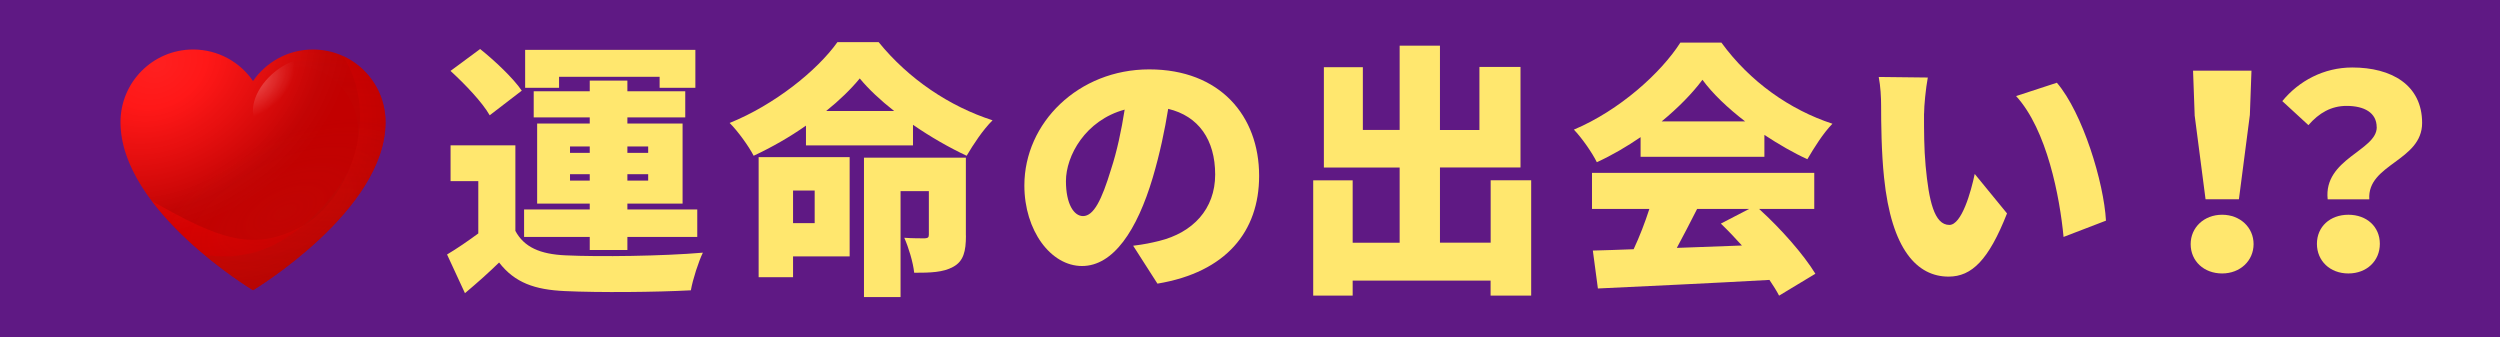
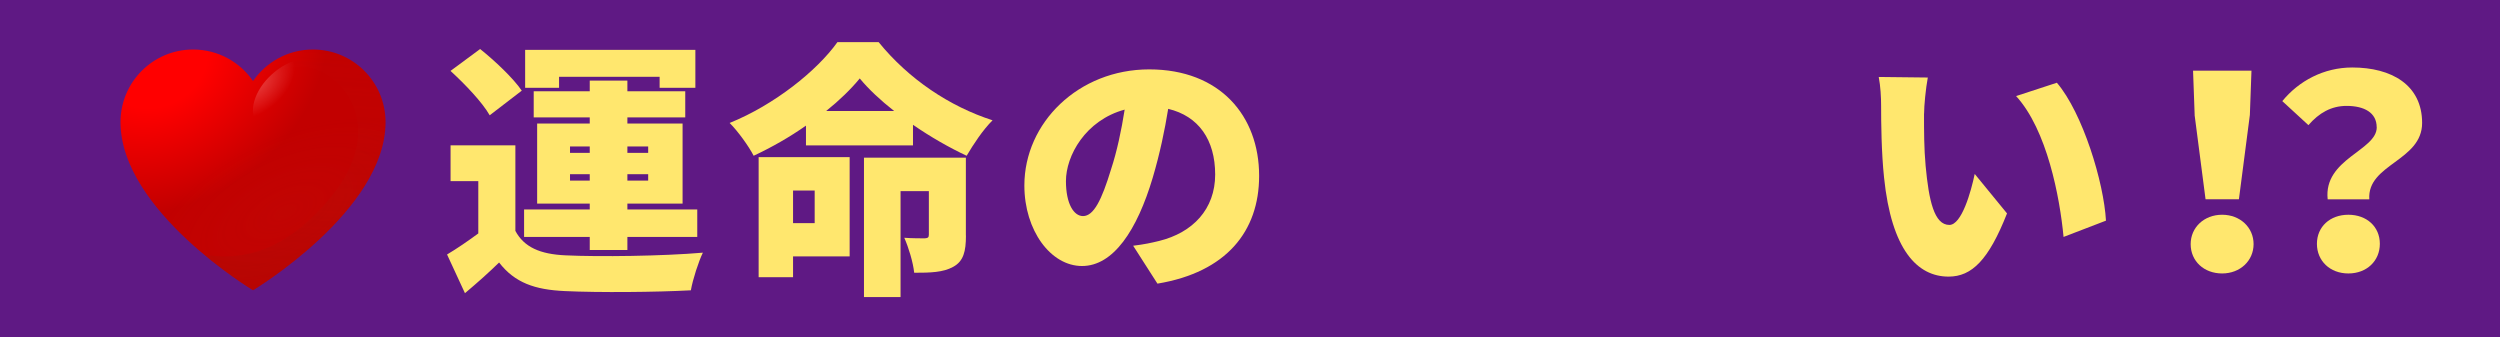
<svg xmlns="http://www.w3.org/2000/svg" xmlns:xlink="http://www.w3.org/1999/xlink" id="_レイヤー_2" viewBox="0 0 356 48">
  <defs>
    <style>.cls-1{fill:url(#_名称未設定グラデーション_4);}.cls-1,.cls-2,.cls-3,.cls-4,.cls-5,.cls-6{isolation:isolate;}.cls-1,.cls-5,.cls-6{opacity:.5;}.cls-7{fill:url(#_名称未設定グラデーション_26);}.cls-8{fill:#ffe76e;}.cls-2{fill:url(#_名称未設定グラデーション_24);}.cls-2,.cls-4{opacity:.24;}.cls-3{fill:url(#_名称未設定グラデーション_23);opacity:.32;}.cls-4{fill:url(#_名称未設定グラデーション_24-2);}.cls-5{fill:url(#_名称未設定グラデーション_2);}.cls-6{fill:url(#_名称未設定グラデーション_25);}.cls-9{fill:#5f1984;}</style>
    <radialGradient id="_名称未設定グラデーション_26" cx="-253.32" cy="7349.89" fx="-253.32" fy="7349.89" r="2.06" gradientTransform="translate(44144.6 70900.17) rotate(-29.41) scale(14.31 -11.35)" gradientUnits="userSpaceOnUse">
      <stop offset=".25" stop-color="red" />
      <stop offset=".86" stop-color="#c20000" />
    </radialGradient>
    <radialGradient id="_名称未設定グラデーション_2" cx="-214.22" cy="7422.28" fx="-214.22" fy="7422.28" r="2.06" gradientTransform="translate(37939.9 61895.88) rotate(-29.41) scale(12.32 -9.77)" gradientUnits="userSpaceOnUse">
      <stop offset=".25" stop-color="red" />
      <stop offset="1" stop-color="#c20000" />
    </radialGradient>
    <radialGradient id="_名称未設定グラデーション_25" cx="-253.32" cy="7349.89" fx="-253.32" fy="7349.89" r="2.06" gradientTransform="translate(44144.6 70900.17) rotate(-29.41) scale(14.31 -11.35)" gradientUnits="userSpaceOnUse">
      <stop offset="0" stop-color="#fff" stop-opacity=".25" />
      <stop offset="1" stop-color="#fff" stop-opacity="0" />
    </radialGradient>
    <radialGradient id="_名称未設定グラデーション_4" cx="-190.57" cy="7920.54" fx="-190.57" fy="7920.54" r="2.06" gradientTransform="translate(19932.54 35788.35) rotate(-26.3) scale(10.44 -5.16)" gradientUnits="userSpaceOnUse">
      <stop offset="0" stop-color="#bd2719" stop-opacity=".25" />
      <stop offset="1" stop-color="#bd2719" stop-opacity="0" />
    </radialGradient>
    <radialGradient id="_名称未設定グラデーション_24" cx="243.63" cy="9288.27" fx="243.63" fy="9288.27" r="2.06" gradientTransform="translate(7102.85 20252.04) rotate(-21.69) scale(3.71 -2.31)" gradientUnits="userSpaceOnUse">
      <stop offset="0" stop-color="#fff" />
      <stop offset="1" stop-color="#fff" stop-opacity="0" />
    </radialGradient>
    <radialGradient id="_名称未設定グラデーション_24-2" cx="935.16" cy="9154.01" fx="935.16" fy="9154.01" r="2.06" gradientTransform="translate(9277.31 15129.61) rotate(-40.76) scale(3.07 -1.91)" xlink:href="#_名称未設定グラデーション_24" />
    <linearGradient id="_名称未設定グラデーション_23" x1="39.93" y1="12981.2" x2="43.59" y2="13030.5" gradientTransform="translate(0 13036) scale(1 -1)" gradientUnits="userSpaceOnUse">
      <stop offset="0" stop-color="#860805" />
      <stop offset="1" stop-color="#bd2719" stop-opacity="0" />
    </linearGradient>
  </defs>
  <g id="KV_商品紹介">
    <g>
      <rect class="cls-9" width="356" height="48" />
      <g>
        <path class="cls-8" d="M73.38,32.86c1.25,2.36,3.57,3.34,7.14,3.5,4.75,.23,13.91,.11,19.57-.38-.61,1.25-1.44,3.8-1.71,5.36-4.98,.27-13.07,.34-17.93,.11-4.29-.19-7.14-1.18-9.38-4.07-1.44,1.41-2.93,2.74-4.86,4.37l-2.55-5.51c1.41-.84,2.96-1.9,4.45-3v-7.45h-3.95v-5.09h9.23v12.16Zm-3.65-16.45c-1.03-1.82-3.53-4.45-5.58-6.31l4.22-3.12c2.09,1.67,4.71,4.14,5.93,5.93l-4.56,3.5Zm14.25,17.33h-9.35v-3.91h9.35v-.84h-7.49v-11.4h7.49v-.87h-7.98v-3.72h7.98v-1.52h5.36v1.52h8.24v3.72h-8.24v.87h7.86v11.4h-7.86v.84h9.95v3.91h-9.95v1.86h-5.36v-1.86Zm-4.37-21.24h-4.83V7.1h24.24v5.4h-5.09v-1.56h-14.32v1.56Zm1.56,9.27h2.81v-.91h-2.81v.91Zm2.81,3.95v-.91h-2.81v.91h2.81Zm5.36-4.86v.91h2.96v-.91h-2.96Zm2.96,3.95h-2.96v.91h2.96v-.91Z" />
        <path class="cls-8" d="M125.12,6c4.29,5.28,10.11,9.16,16.22,11.13-1.41,1.41-2.7,3.38-3.69,5.05-2.51-1.18-5.17-2.7-7.64-4.41v2.93h-15.24v-2.81c-2.32,1.63-4.86,3.08-7.45,4.29-.68-1.33-2.24-3.5-3.42-4.67,6.38-2.58,12.46-7.45,15.35-11.51h5.85Zm-4.14,30.51h-8.05v2.96h-4.9V22.38h12.96v14.13Zm-8.05-9.38v4.64h3.08v-4.64h-3.08Zm14.4-11.32c-1.94-1.52-3.65-3.12-4.9-4.64-1.25,1.52-2.89,3.12-4.79,4.64h9.69Zm10.22,17.74c0,2.24-.34,3.65-1.82,4.45-1.44,.8-3.27,.84-5.55,.84-.15-1.48-.8-3.61-1.41-4.98,1.06,.08,2.51,.08,2.93,.08,.42-.04,.57-.11,.57-.53v-6.19h-4.03v15.08h-5.21V22.45h14.51v11.09Z" />
        <path class="cls-8" d="M161.37,34.99c1.6-.19,2.62-.42,3.69-.68,4.79-1.18,7.98-4.52,7.98-9.46s-2.36-8.32-6.69-9.35c-.49,3.04-1.18,6.35-2.2,9.8-2.24,7.52-5.62,12.58-10.07,12.58s-8.21-5.05-8.21-11.47c0-8.93,7.71-16.53,17.78-16.53s15.65,6.61,15.65,15.16c0,7.9-4.67,13.72-14.48,15.35l-3.46-5.4Zm-1.22-19.38c-5.59,1.52-8.36,6.57-8.36,10.18,0,3.27,1.14,4.98,2.43,4.98,1.52,0,2.66-2.28,3.99-6.65,.84-2.55,1.48-5.55,1.94-8.51Z" />
-         <path class="cls-8" d="M218.04,25.68v16.41h-5.78v-2.13h-19.64v2.13h-5.62V25.68h5.62v8.89h6.69v-10.71h-10.79V9.57h5.55v8.93h5.24V6.5h5.74v12.01h5.62V9.53h5.85v14.32h-11.47v10.71h7.22v-8.89h5.78Z" />
-         <path class="cls-8" d="M233.62,19.53c-1.94,1.33-4.07,2.58-6.23,3.57-.65-1.33-2.13-3.46-3.27-4.64,6.5-2.74,12.42-8.09,15.16-12.39h5.85c4.07,5.58,9.76,9.57,15.81,11.55-1.37,1.41-2.58,3.38-3.57,5.05-2.01-.91-4.1-2.13-6.12-3.46v3.12h-17.63v-2.81Zm16.87,10.22c3.15,2.85,6.35,6.5,8.02,9.23l-5.17,3.12c-.34-.68-.84-1.44-1.37-2.24-8.74,.49-17.93,.91-24.43,1.22l-.72-5.4c1.75-.04,3.68-.11,5.81-.19,.84-1.79,1.63-3.84,2.24-5.74h-8.17v-5.13h31.65v5.13h-7.87Zm-1.98-12.46c-2.47-1.9-4.64-3.95-6.08-5.93-1.44,1.94-3.46,3.99-5.81,5.93h11.89Zm-6.84,12.46c-.95,1.86-1.94,3.8-2.89,5.55,3-.11,6.16-.23,9.27-.34-.99-1.1-2.01-2.17-3-3.12l4.03-2.09h-7.41Z" />
        <path class="cls-8" d="M273.98,16.18c0,2.47,0,4.94,.23,7.45,.46,4.94,1.22,8.4,3.38,8.4,1.75,0,3.08-4.71,3.61-7.26l4.6,5.62c-2.62,6.65-5.02,9-8.32,9-4.45,0-8.13-3.8-9.19-14.1-.38-3.57-.42-7.86-.42-10.26,0-1.14-.08-2.74-.34-4.07l6.99,.08c-.3,1.6-.53,4.03-.53,5.13Zm25.91,15.24l-6.04,2.32c-.53-5.66-2.36-15.27-6.76-20.06l5.81-1.9c3.69,4.33,6.69,14.21,6.99,19.64Z" />
        <path class="cls-8" d="M311.95,34.76c0-2.36,1.9-4.18,4.48-4.18s4.48,1.82,4.48,4.18-1.9,4.18-4.48,4.18-4.48-1.75-4.48-4.18Zm.57-18.39l-.23-6.31h8.32l-.23,6.31-1.56,12.01h-4.75l-1.56-12.01Z" />
        <path class="cls-8" d="M338.44,18.12c0-2.09-1.79-3.04-4.29-3.04-2.17,0-3.91,.99-5.43,2.74l-3.72-3.42c2.36-2.89,5.93-4.79,9.96-4.79,5.58,0,9.95,2.47,9.95,7.9s-7.86,5.85-7.52,10.87h-5.93c-.61-5.78,6.99-6.92,6.99-10.26Zm-4.03,12.46c2.62,0,4.48,1.71,4.48,4.14s-1.86,4.22-4.48,4.22-4.48-1.79-4.48-4.22,1.86-4.14,4.48-4.14Z" />
      </g>
      <g>
        <path class="cls-7" d="M44.56,7.05c-3.54,0-6.66,1.78-8.53,4.49-1.86-2.71-4.99-4.49-8.53-4.49-5.71,0-10.34,4.63-10.34,10.34,0,12.61,18.87,23.94,18.87,23.94,0,0,18.87-11.33,18.87-23.94,0-5.71-4.63-10.34-10.34-10.34Z" />
-         <path class="cls-5" d="M48.84,7.97c5.66,9.02,.45,20.86-5.81,24.22-6.91,3.71-11.64,1.97-21.43-3.58,5.58,7.39,14.43,12.71,14.43,12.71,0,0,18.87-11.33,18.87-23.94,0-4.17-2.49-7.78-6.06-9.41Z" />
-         <path class="cls-6" d="M44.56,7.05c-3.54,0-6.66,1.78-8.53,4.49-1.86-2.71-4.99-4.49-8.53-4.49-5.71,0-10.34,4.63-10.34,10.34,0,12.61,18.87,23.94,18.87,23.94,0,0,18.87-11.33,18.87-23.94,0-5.71-4.63-10.34-10.34-10.34Z" />
-         <path class="cls-1" d="M44.56,7.05c-3.54,0-6.66,1.78-8.53,4.49-1.86-2.71-4.99-4.49-8.53-4.49-5.71,0-10.34,4.63-10.34,10.34,0,12.61,18.87,23.94,18.87,23.94,0,0,18.87-11.33,18.87-23.94,0-5.71-4.63-10.34-10.34-10.34Z" />
+         <path class="cls-1" d="M44.56,7.05c-3.54,0-6.66,1.78-8.53,4.49-1.86-2.71-4.99-4.49-8.53-4.49-5.71,0-10.34,4.63-10.34,10.34,0,12.61,18.87,23.94,18.87,23.94,0,0,18.87-11.33,18.87-23.94,0-5.71-4.63-10.34-10.34-10.34" />
        <path class="cls-2" d="M33.45,11.25c1.04,2.44-1.26,5.75-5.14,7.39-3.88,1.64-7.85,1-8.89-1.43-1.04-2.43,1.26-5.75,5.14-7.39,3.88-1.64,7.85-1.01,8.89,1.43Z" />
        <path class="cls-4" d="M46.09,9.27c1.47,1.63,.57,4.85-2.02,7.18-2.58,2.33-5.87,2.91-7.35,1.29-1.47-1.63-.57-4.85,2.02-7.18,2.58-2.33,5.87-2.91,7.35-1.29Z" />
        <path class="cls-3" d="M44.74,9.8c5.19,1.77,10.14,9.43,1.77,18.99-5.01,5.72-10.48,8.61-17.44,7.48,3.76,3.14,6.97,5.07,6.97,5.07,0,0,18.87-11.33,18.87-23.94-.01-5.71-4.65-10.34-10.35-10.34-3.54,0-6.66,1.78-8.53,4.49,0,0,4.92-3.04,8.71-1.75Z" />
      </g>
    </g>
  </g>
</svg>